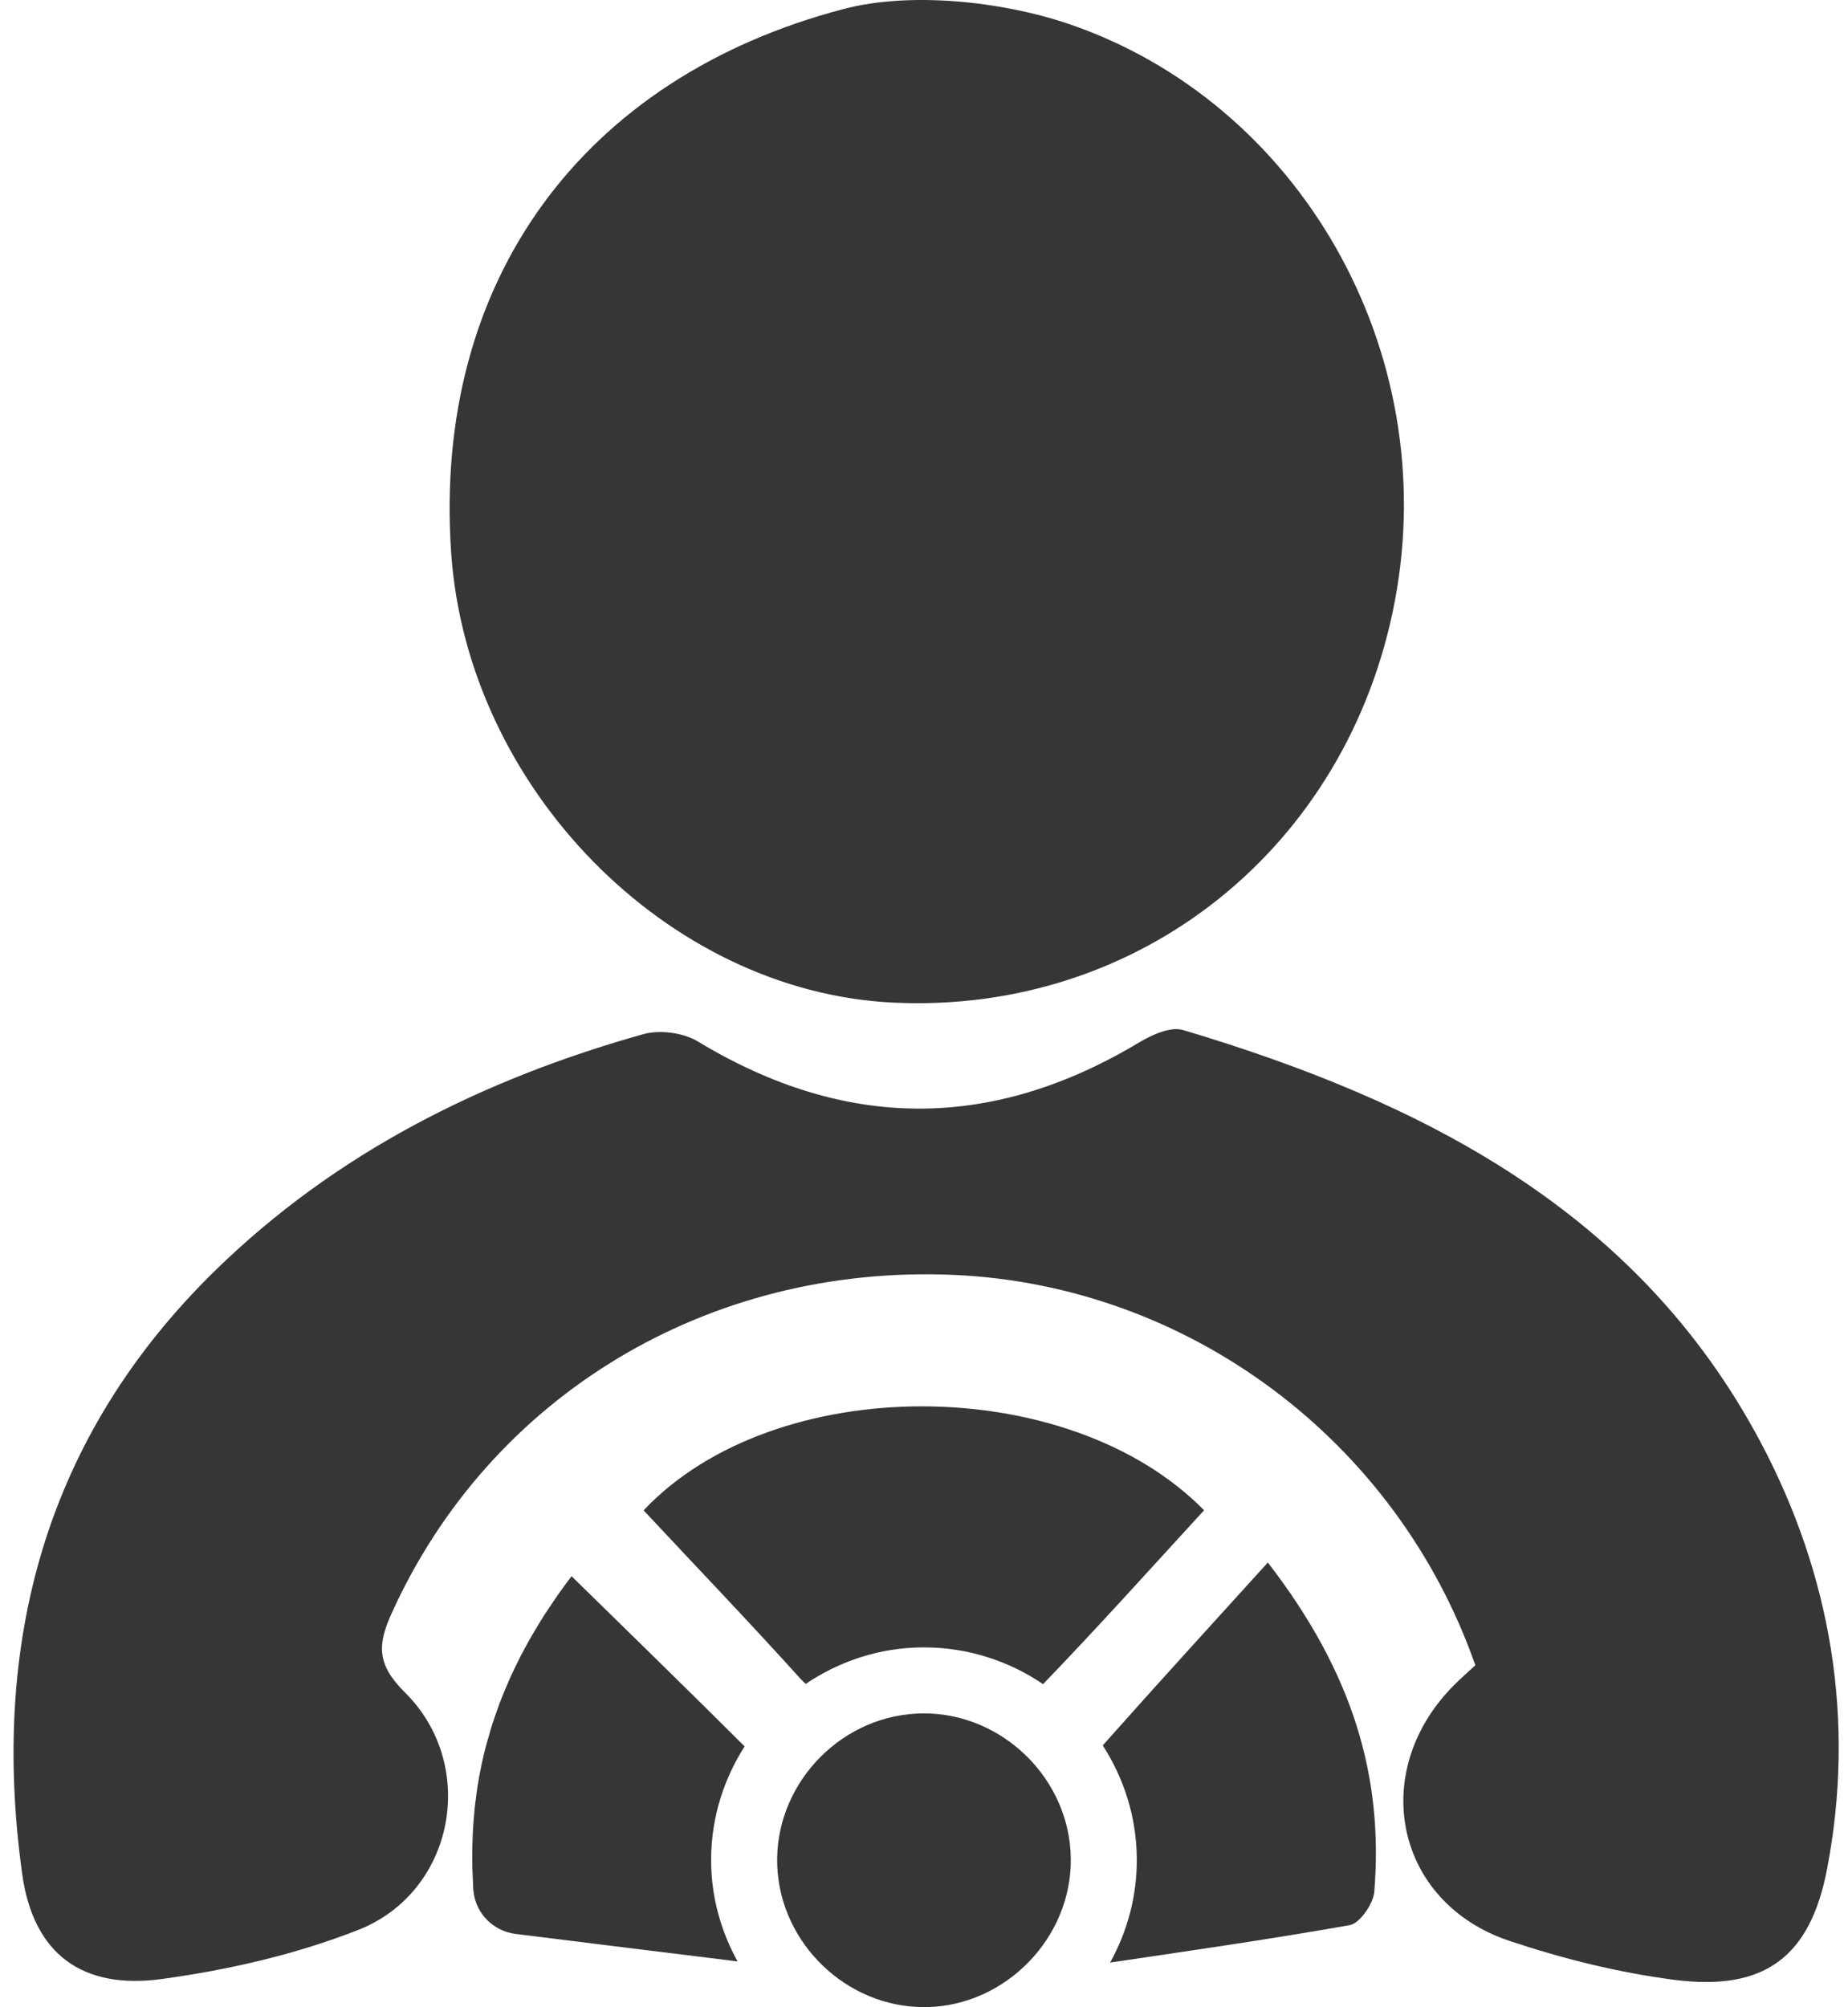
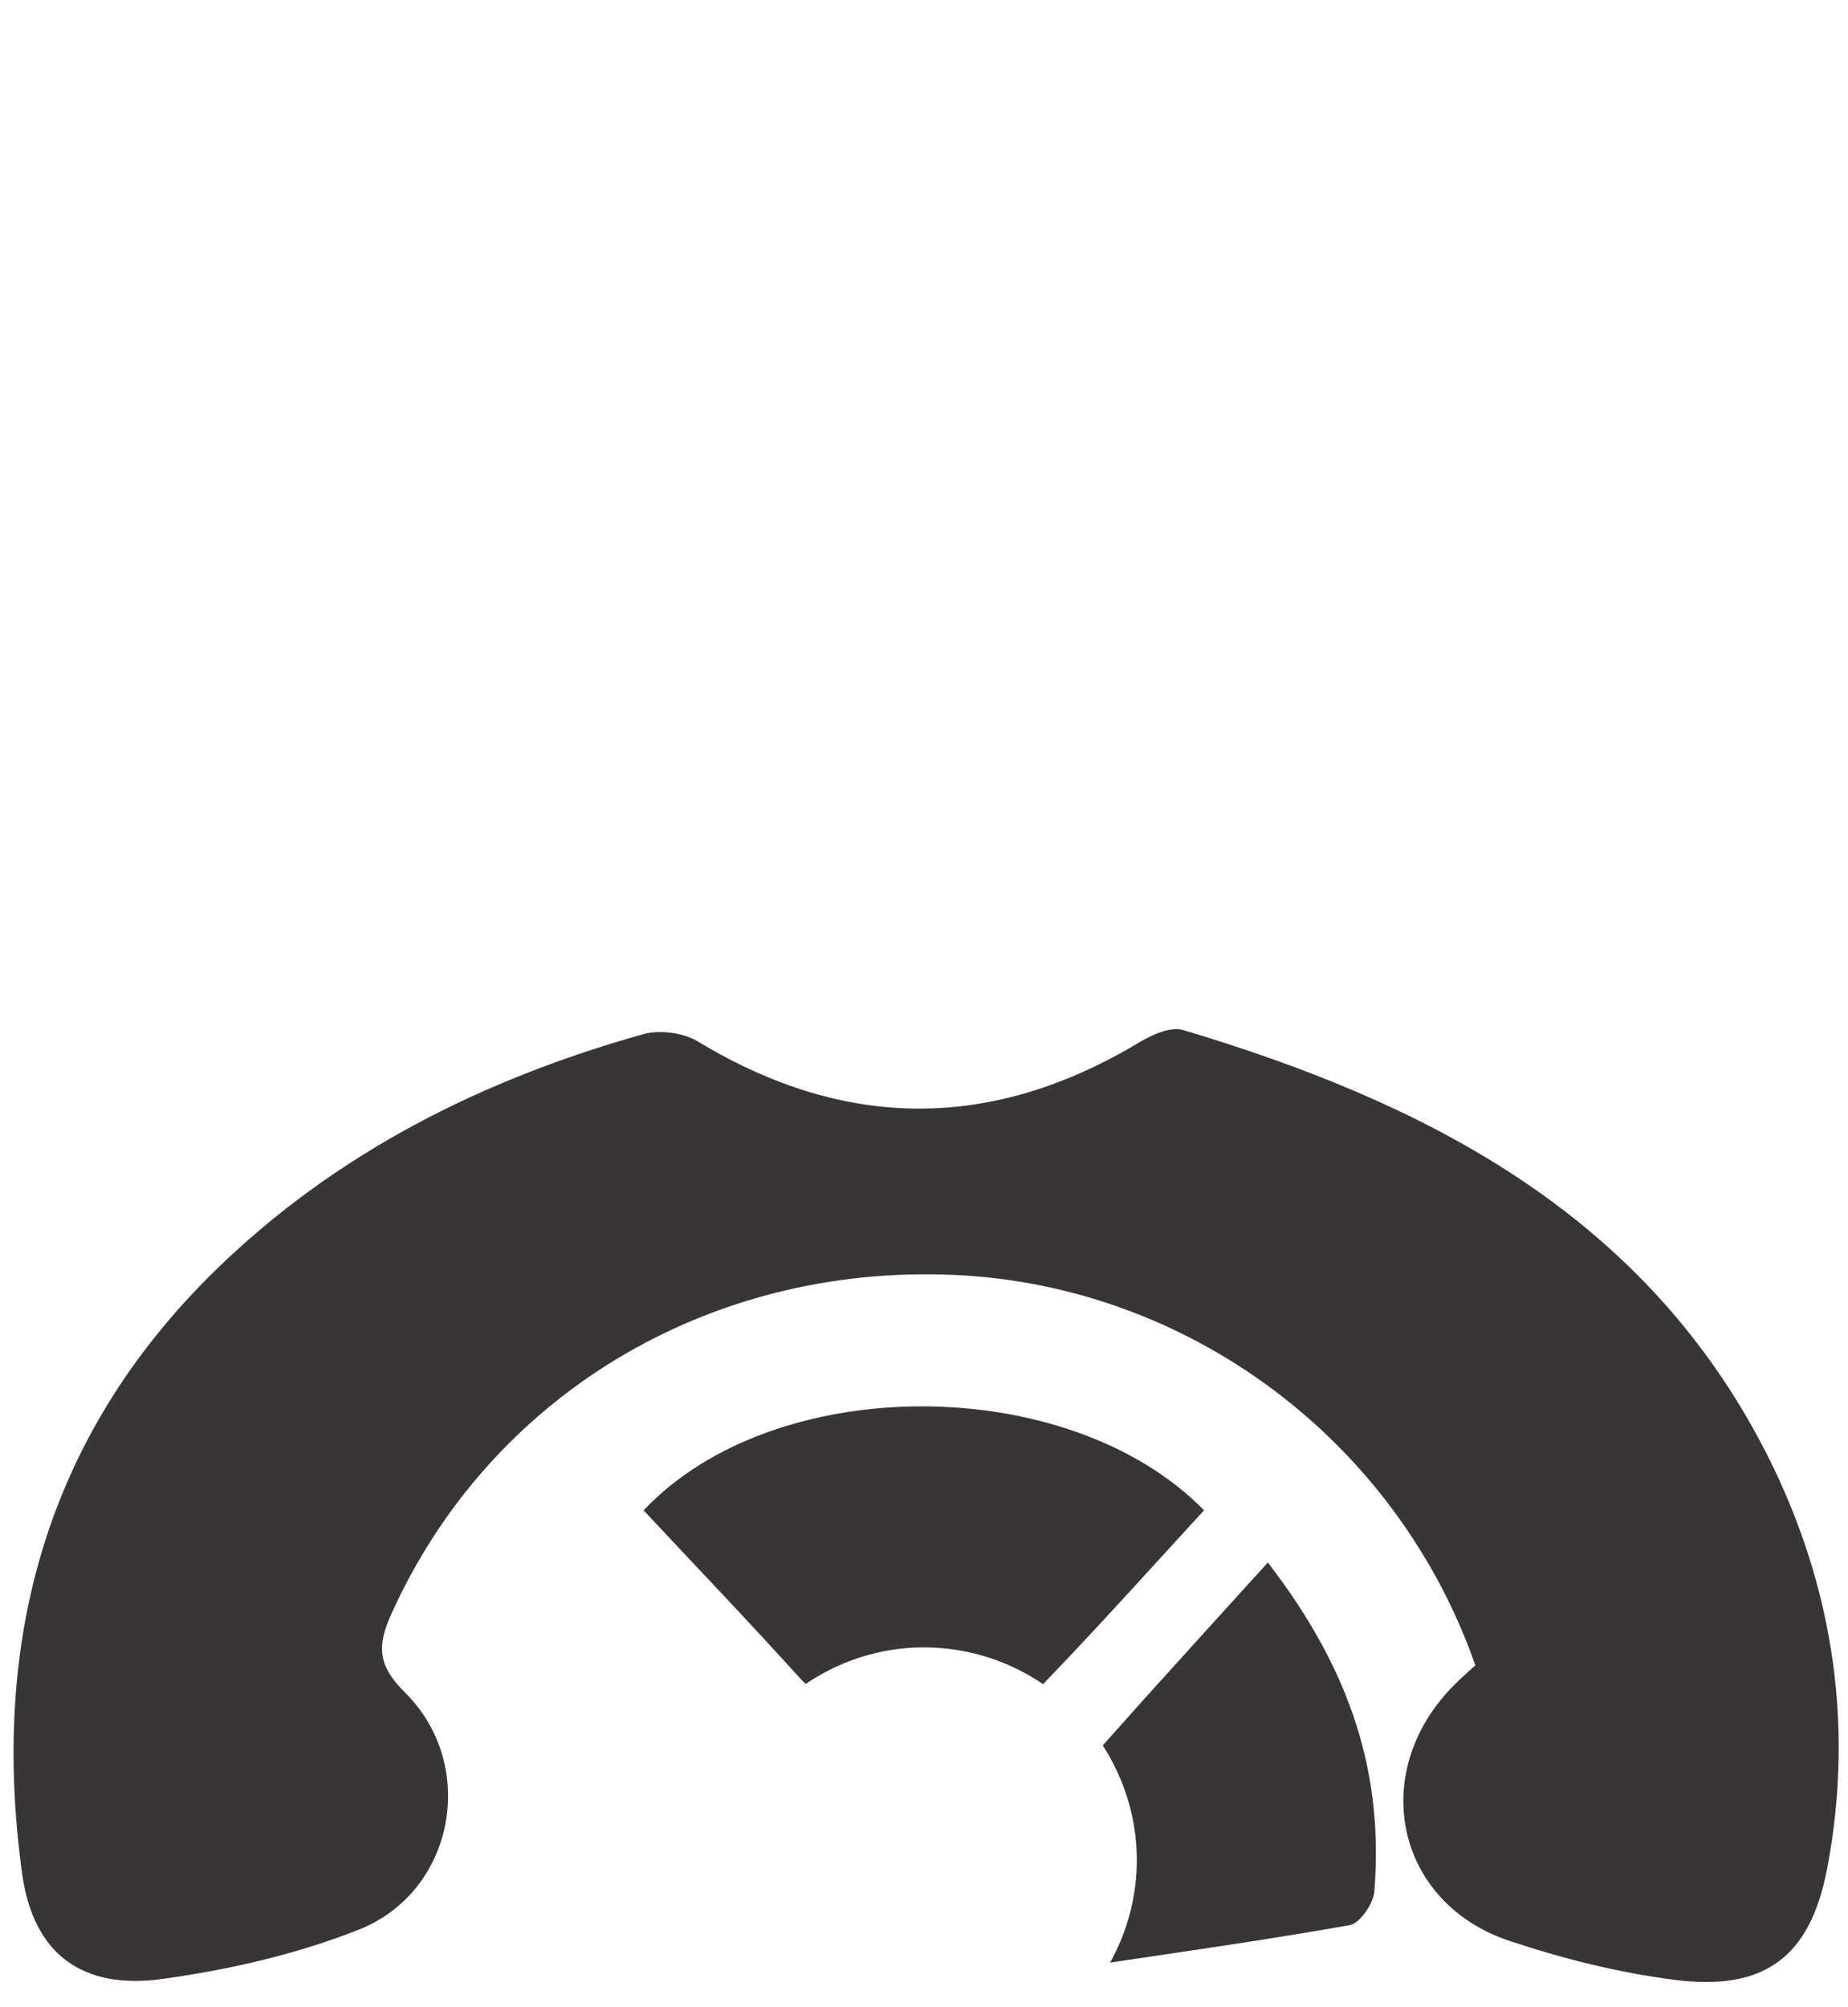
<svg xmlns="http://www.w3.org/2000/svg" xmlns:ns1="http://www.inkscape.org/namespaces/inkscape" xmlns:ns2="http://sodipodi.sourceforge.net/DTD/sodipodi-0.dtd" width="8.155mm" height="8.857mm" viewBox="0 0 28.896 31.383" id="svg6403" version="1.1" ns1:version="0.91 r13725" ns2:docname="driver.svg">
  <defs id="defs6405" />
  <ns2:namedview id="base" pagecolor="#ffffff" bordercolor="#666666" borderopacity="1.0" ns1:pageopacity="0.0" ns1:pageshadow="2" ns1:zoom="11.141789" ns1:cx="10.935183" ns1:cy="12.949559" ns1:document-units="px" ns1:current-layer="layer1" showgrid="false" fit-margin-top="0" fit-margin-left="0" fit-margin-right="0" fit-margin-bottom="0" ns1:window-width="1366" ns1:window-height="705" ns1:window-x="-8" ns1:window-y="-8" ns1:window-maximized="1" />
  <g ns1:label="Vrstva 1" ns1:groupmode="layer" id="layer1" transform="translate(443.02,346.186)">
    <g id="g260" transform="matrix(1.25,0,0,-1.25,-435.966,-337.551)">
-       <path d="m 0,0 c 0.199,-2.945 2.702,-5.496 5.527,-5.633 3.082,-0.149 5.69,1.936 6.277,5.017 C 12.402,2.528 10.603,5.64 7.707,6.615 6.879,6.893 5.741,7.014 4.911,6.796 1.644,5.939 -0.229,3.393 0,0" style="fill:#373535;fill-opacity:1;fill-rule:nonzero;stroke:none" id="path262" ns1:connector-curvature="0" />
-     </g>
+       </g>
    <g id="g264" transform="matrix(1.25,0,0,-1.25,-424.521,-330.081)">
      <path d="m 0,0 c -0.156,0.047 -0.39,-0.06 -0.551,-0.156 -1.845,-1.108 -3.676,-1.102 -5.519,0.013 -0.183,0.11 -0.477,0.149 -0.683,0.091 -2.015,-0.566 -3.849,-1.485 -5.356,-2.958 -2.128,-2.081 -2.811,-4.662 -2.413,-7.545 0.14,-1.011 0.76,-1.452 1.751,-1.315 0.832,0.114 1.674,0.307 2.454,0.614 1.202,0.472 1.506,2.055 0.583,2.97 -0.351,0.348 -0.346,0.593 -0.167,0.988 1.228,2.718 3.955,4.369 7.031,4.235 2.928,-0.128 5.536,-2.059 6.526,-4.883 -0.098,-0.091 -0.184,-0.165 -0.263,-0.245 -1.082,-1.081 -0.744,-2.723 0.688,-3.202 0.669,-0.224 1.367,-0.398 2.066,-0.488 1.115,-0.143 1.696,0.274 1.909,1.388 0.357,1.866 0.048,3.678 -0.829,5.332 C 5.69,-2.262 2.996,-0.895 0,0" style="fill:#373535;fill-opacity:1;fill-rule:nonzero;stroke:none" id="path266" ns1:connector-curvature="0" />
    </g>
    <g id="g268" transform="matrix(1.25,0,0,-1.25,-428.574,-320.428)">
      <path d="m 0,0 0,0 c 0.551,0 1.065,-0.17 1.491,-0.46 0.685,0.711 1.345,1.446 2.014,2.175 -1.696,1.73 -5.374,1.737 -7.011,-0.001 0.657,-0.703 1.321,-1.396 1.964,-2.108 0.022,-0.024 0.043,-0.043 0.064,-0.063 0.385,0.26 0.84,0.426 1.334,0.453 C -0.096,-0.001 -0.048,0 0,0" style="fill:#373535;fill-opacity:1;fill-rule:nonzero;stroke:none" id="path270" ns1:connector-curvature="0" />
    </g>
    <g id="g272" transform="matrix(1.25,0,0,-1.25,-425.662,-315.5)">
      <path d="M 0,0 C 0.909,0.135 1.955,0.284 2.997,0.468 3.124,0.491 3.292,0.734 3.305,0.887 3.421,2.33 3.035,3.63 1.973,5.004 1.233,4.187 0.563,3.455 -0.092,2.716 0.172,2.307 0.33,1.822 0.334,1.302 0.338,0.831 0.215,0.387 0,0" style="fill:#373535;fill-opacity:1;fill-rule:nonzero;stroke:none" id="path274" ns1:connector-curvature="0" />
    </g>
    <g id="g276" transform="matrix(1.25,0,0,-1.25,-431.898,-316.97)">
-       <path d="M 0,0 C -0.023,0.559 0.134,1.086 0.417,1.528 -0.289,2.232 -1.005,2.929 -1.748,3.657 -1.809,3.577 -1.868,3.496 -1.925,3.415 -1.944,3.388 -1.961,3.362 -1.979,3.335 -2.016,3.28 -2.053,3.226 -2.089,3.171 -2.109,3.139 -2.128,3.107 -2.148,3.075 -2.179,3.025 -2.209,2.975 -2.238,2.925 -2.258,2.891 -2.277,2.857 -2.296,2.823 -2.323,2.774 -2.349,2.726 -2.375,2.677 -2.393,2.642 -2.411,2.607 -2.428,2.571 -2.452,2.523 -2.475,2.475 -2.497,2.426 -2.514,2.391 -2.53,2.355 -2.545,2.319 -2.567,2.27 -2.587,2.221 -2.607,2.171 -2.621,2.136 -2.635,2.101 -2.649,2.066 -2.668,2.014 -2.686,1.962 -2.704,1.91 -2.715,1.876 -2.727,1.843 -2.738,1.81 -2.756,1.752 -2.773,1.694 -2.789,1.636 -2.797,1.608 -2.806,1.579 -2.814,1.551 -2.837,1.464 -2.858,1.377 -2.876,1.29 c 0,-0.001 0,-0.001 0,-0.001 C -2.895,1.201 -2.911,1.113 -2.925,1.024 -2.929,0.994 -2.933,0.965 -2.937,0.935 -2.945,0.875 -2.953,0.815 -2.96,0.754 -2.963,0.719 -2.966,0.683 -2.969,0.647 -2.974,0.592 -2.978,0.536 -2.981,0.48 -2.984,0.442 -2.985,0.404 -2.986,0.365 -2.988,0.311 -2.99,0.257 -2.99,0.202 c 0,-0.04 0,-0.08 0,-0.12 0.001,-0.054 0.002,-0.109 0.005,-0.164 10e-4,-0.041 0.003,-0.081 0.005,-0.122 10e-4,-0.021 0.002,-0.043 0.003,-0.065 10e-4,-0.006 0.003,-0.012 0.003,-0.019 0.029,-0.276 0.249,-0.496 0.527,-0.53 0,0 0,0 0,0 0.484,-0.06 0.962,-0.119 1.424,-0.177 0.341,-0.042 0.673,-0.083 0.992,-0.122 0.122,-0.016 0.242,-0.03 0.36,-0.045 C 0.136,-0.813 0.017,-0.419 0,0" style="fill:#373535;fill-opacity:1;fill-rule:nonzero;stroke:none" id="path278" ns1:connector-curvature="0" />
-     </g>
+       </g>
    <g id="g280" transform="matrix(1.25,0,0,-1.25,-428.574,-319.396)">
-       <path d="m 0,0 c -0.033,0 -0.066,-0.001 -0.099,-0.003 -0.988,-0.055 -1.775,-0.919 -1.735,-1.905 0.04,-0.973 0.868,-1.766 1.835,-1.766 0.014,0 0.028,0 0.043,0 0.984,0.024 1.802,0.868 1.794,1.851 C 1.83,-0.823 0.988,0 0,0" style="fill:#373535;fill-opacity:1;fill-rule:nonzero;stroke:none" id="path282" ns1:connector-curvature="0" />
-     </g>
+       </g>
  </g>
</svg>